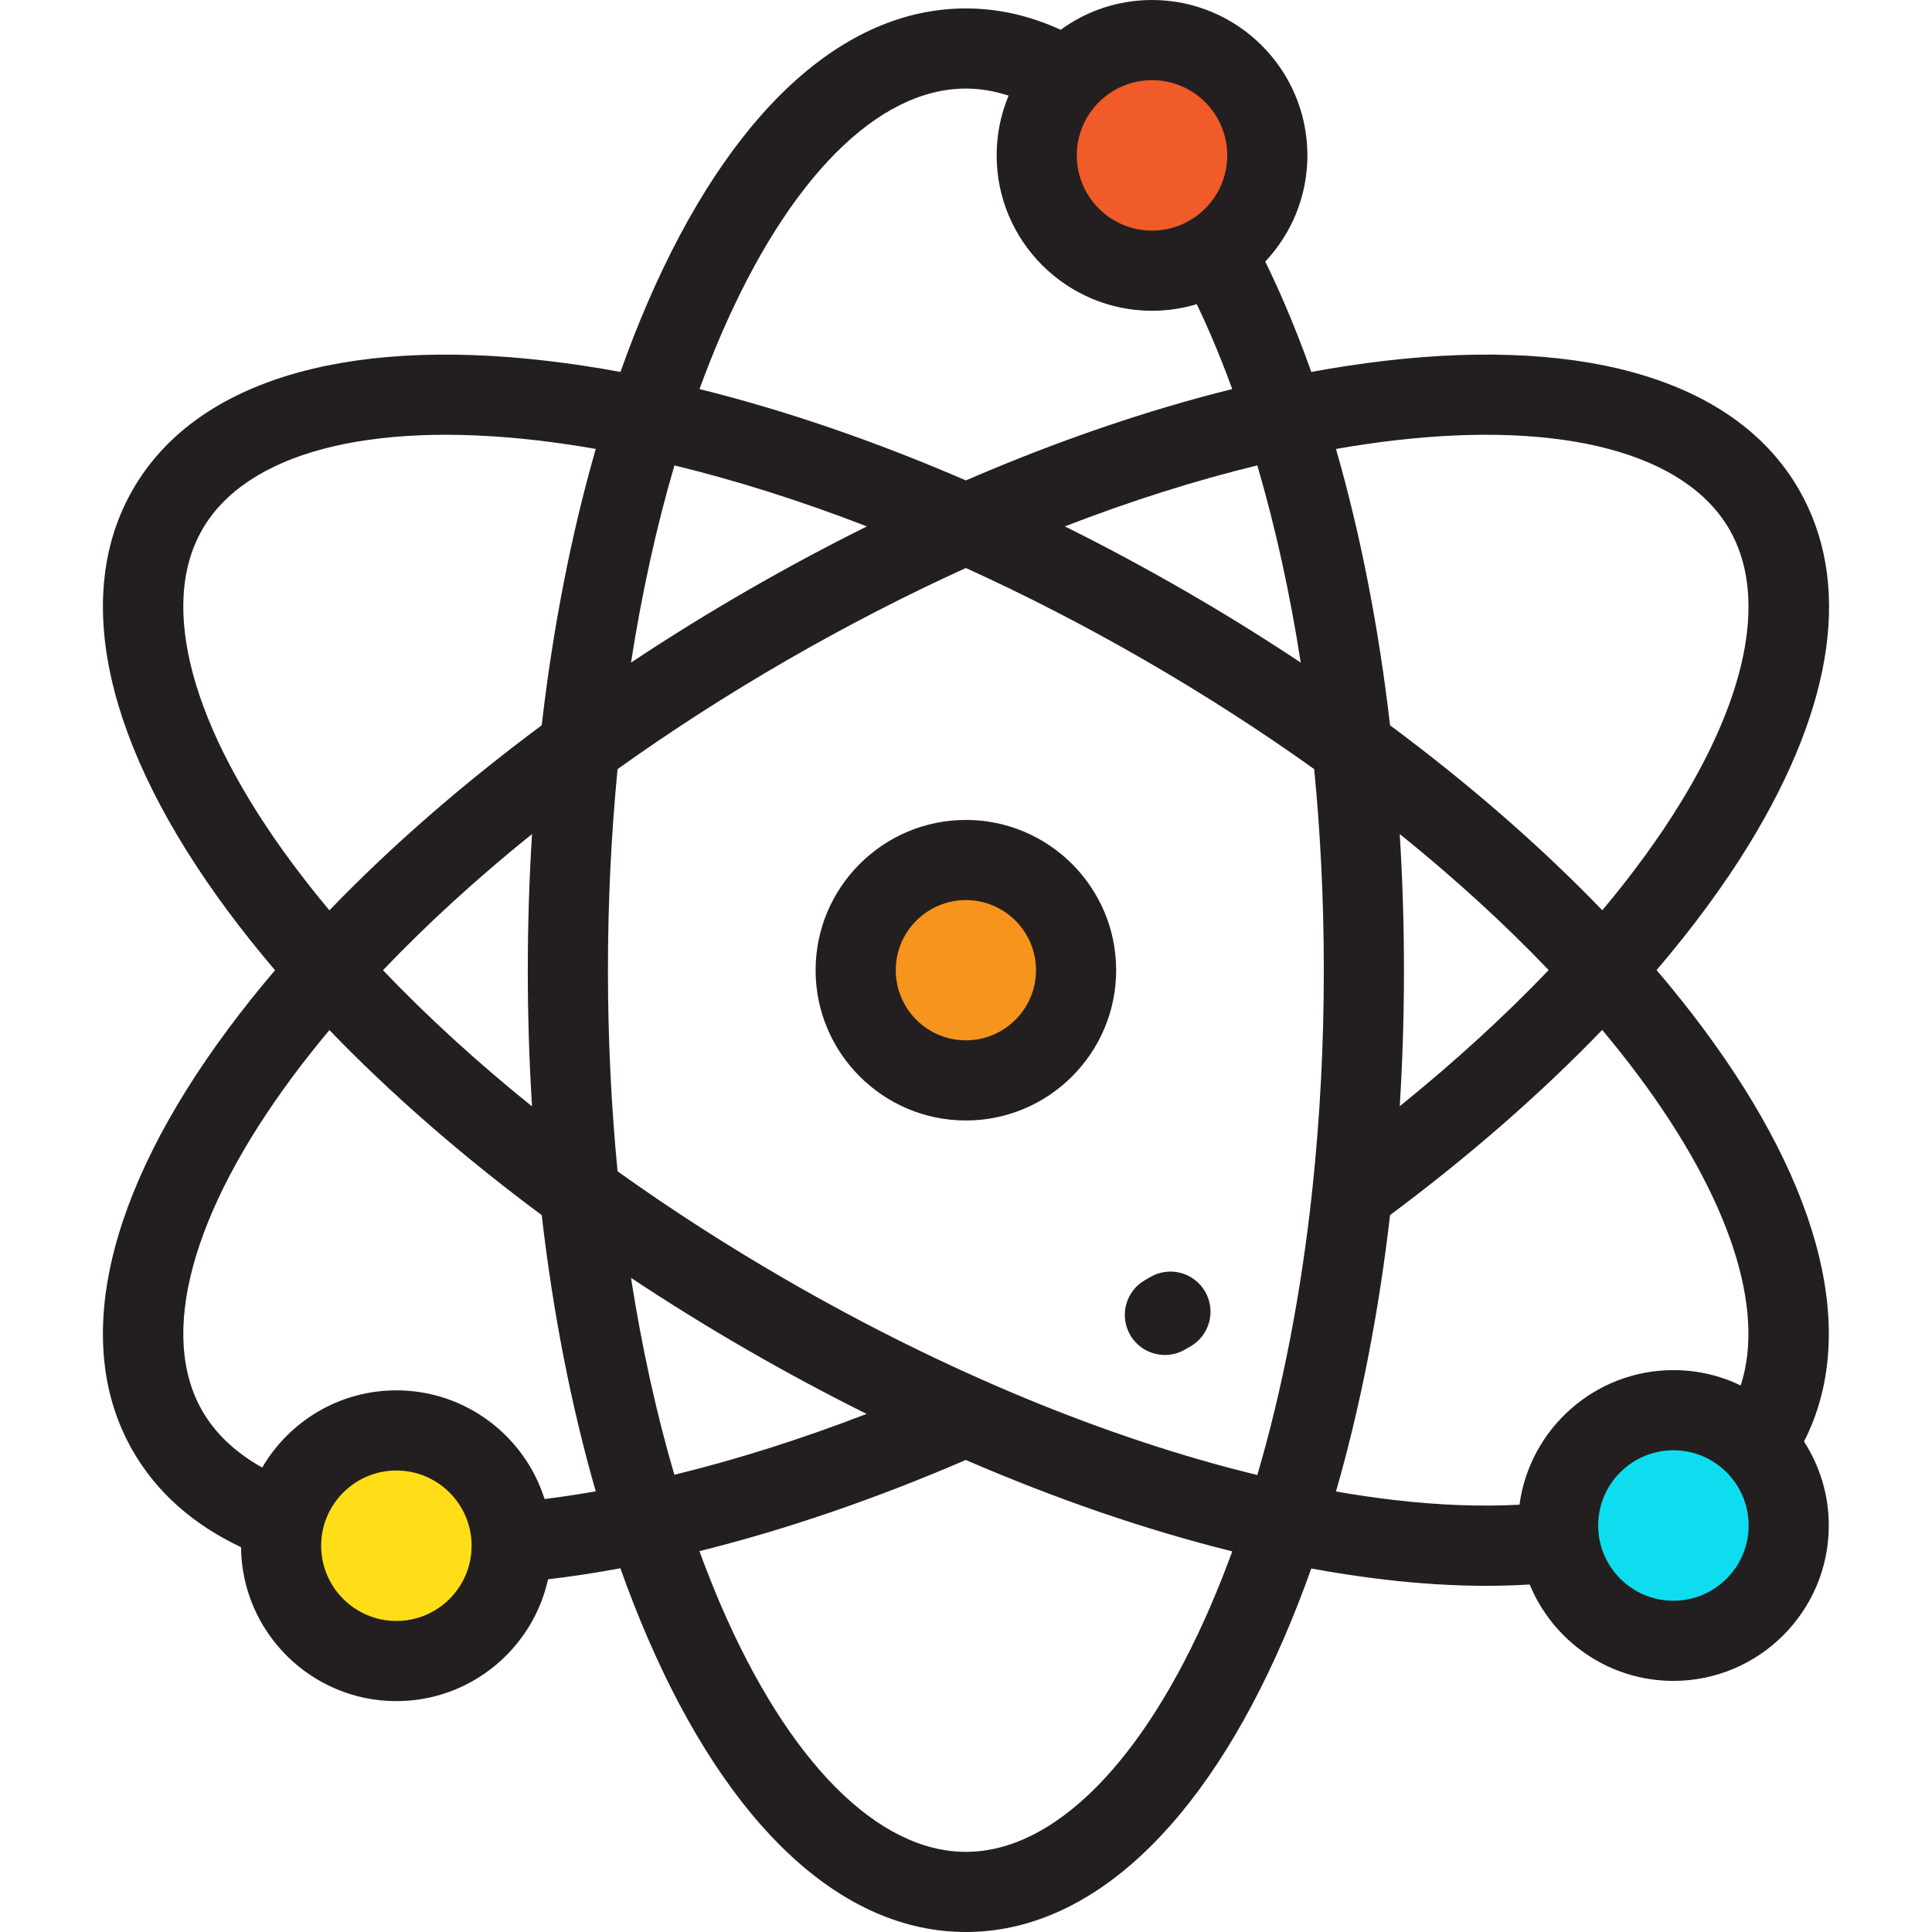
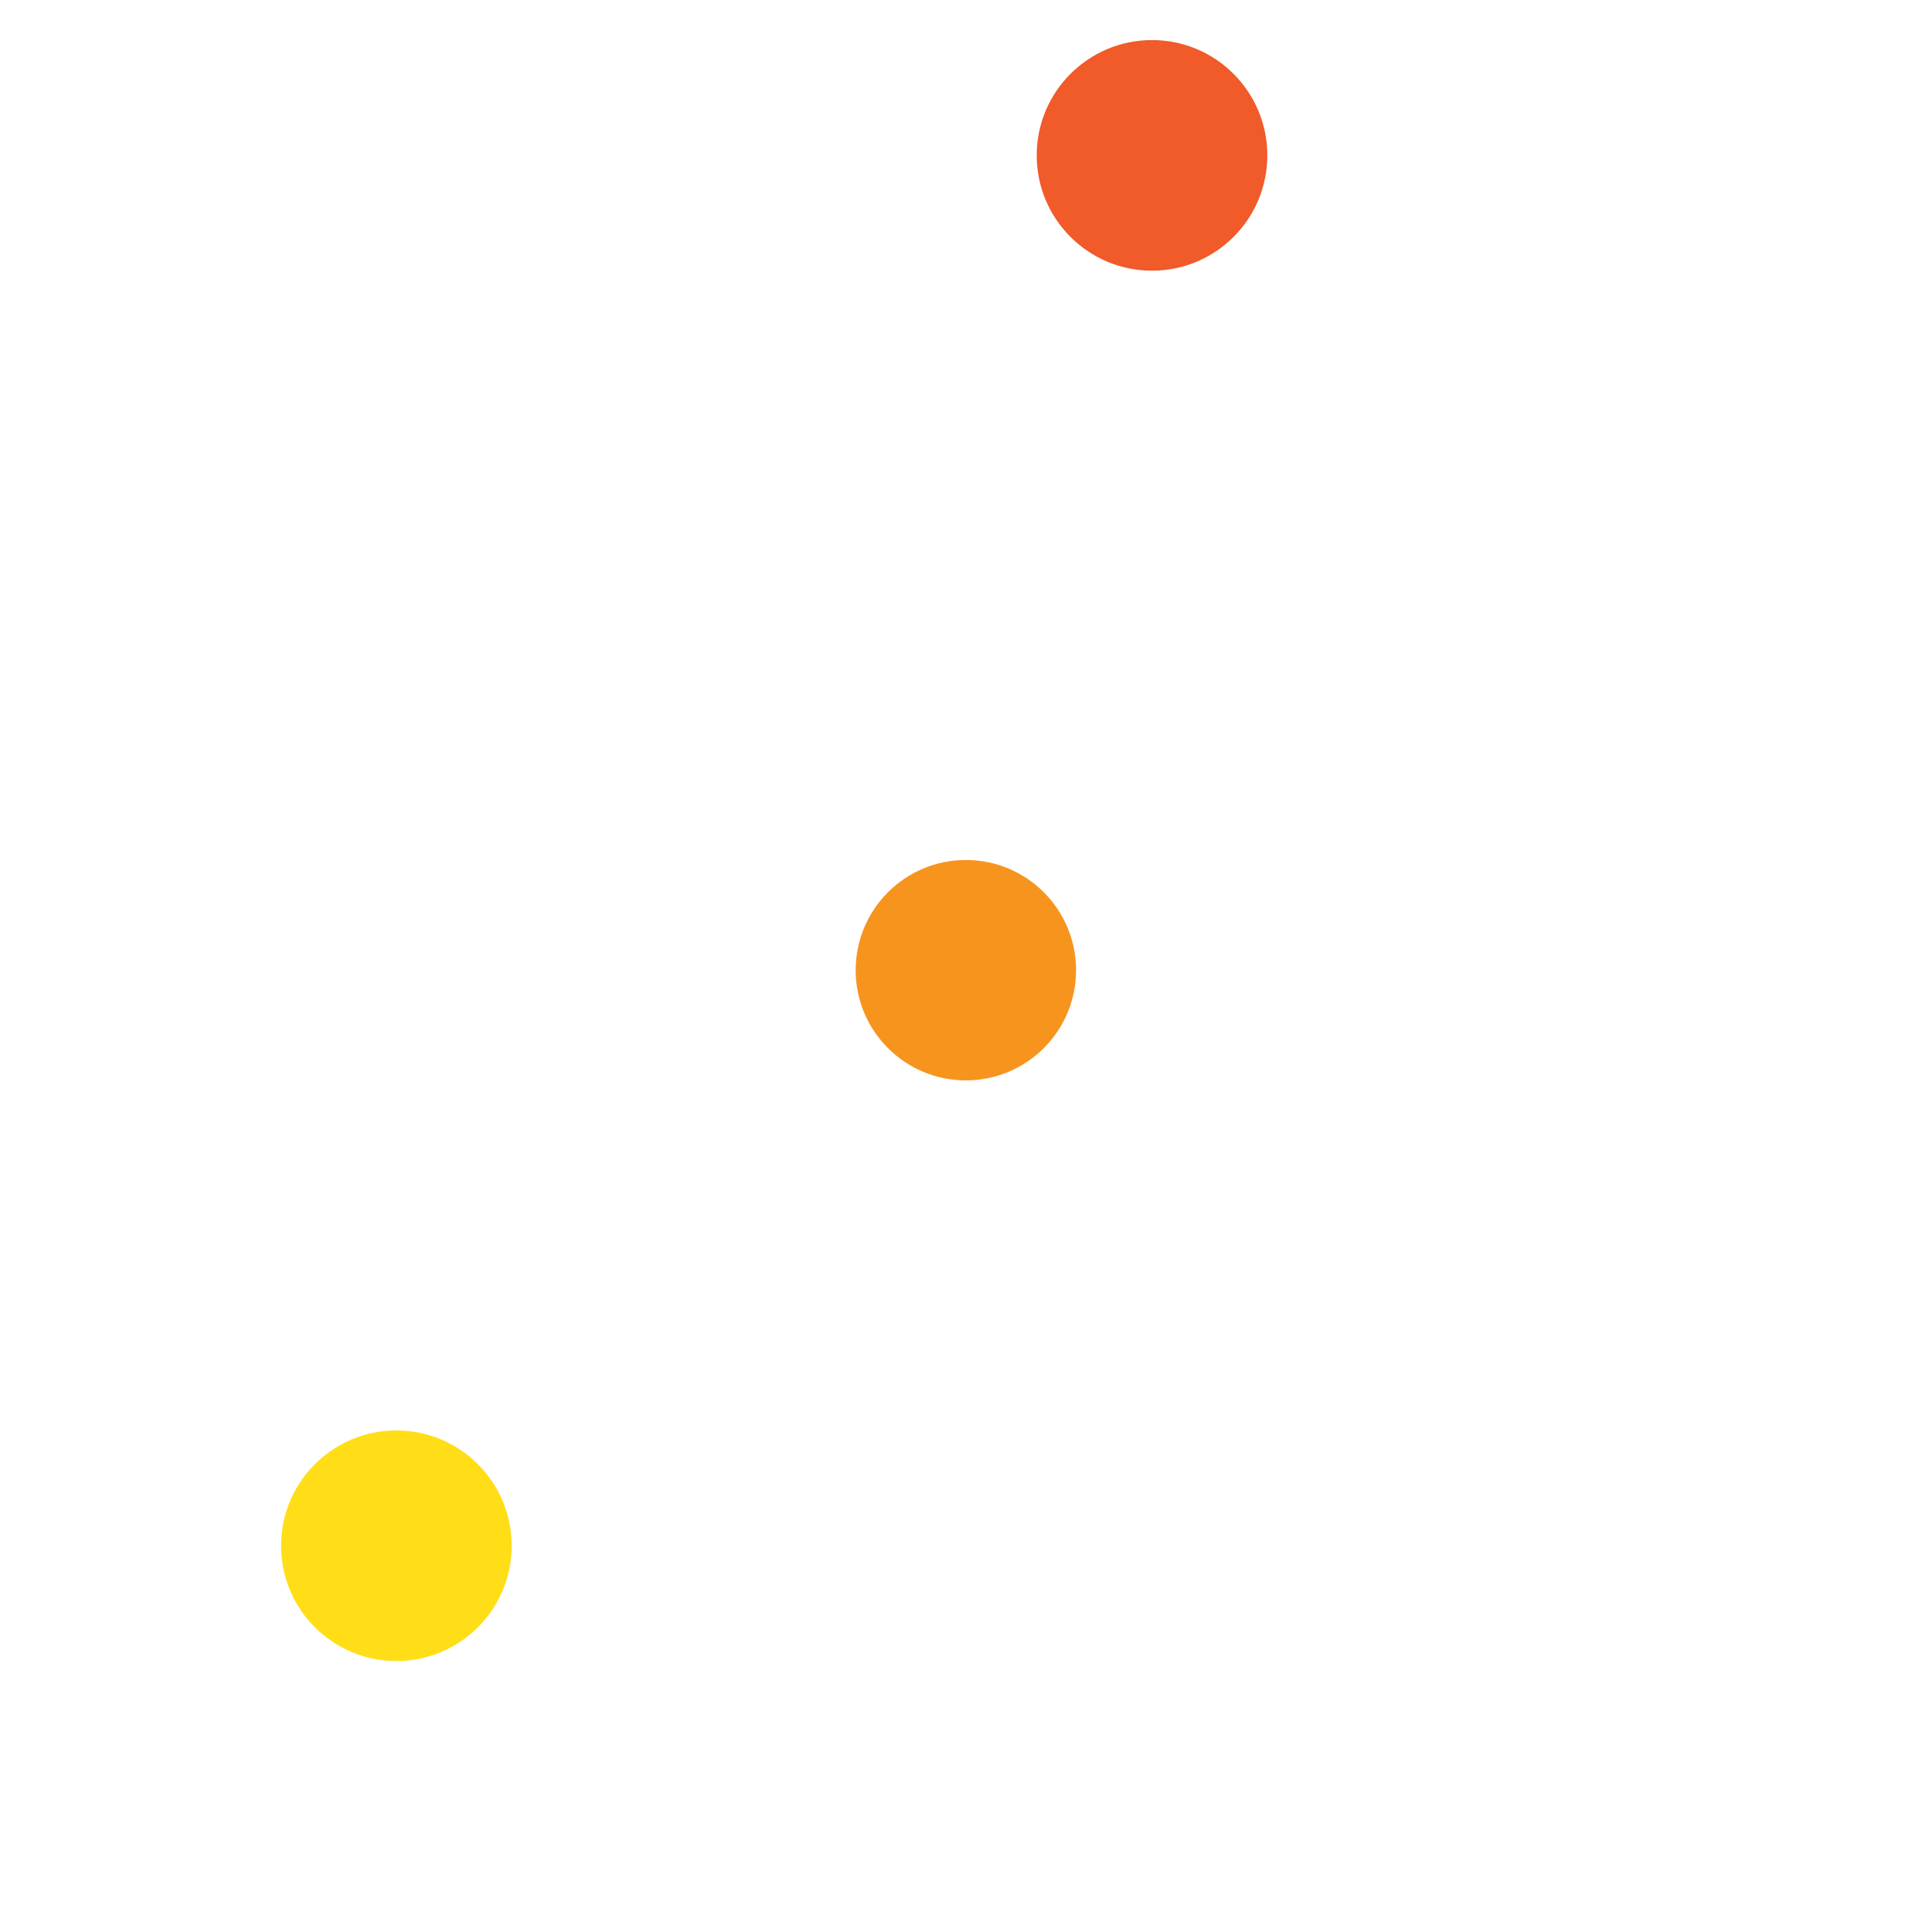
<svg xmlns="http://www.w3.org/2000/svg" height="800px" width="800px" version="1.1" id="Layer_1" viewBox="0 0 512.003 512.003" xml:space="preserve">
  <circle style="fill:#F15A29;" cx="305.298" cy="41.178" r="30.558" />
  <circle style="fill:#FFDE17;" cx="105.045" cy="409.639" r="30.558" />
-   <circle style="fill:#0EDDF0;" cx="443.476" cy="404.276" r="30.558" />
  <circle style="fill:#F7941E;" cx="255.968" cy="257.113" r="29.205" />
  <g>
-     <path style="fill:#231F20;" d="M319.369,342.28c-2.943-5.073-9.441-6.8-14.516-3.857l-1.459,0.845   c-5.077,2.934-6.816,9.431-3.881,14.509c1.968,3.406,5.536,5.308,9.206,5.308c1.802,0,3.63-0.46,5.304-1.426l1.49-0.863   C320.586,353.852,322.313,347.353,319.369,342.28z" />
-     <path style="fill:#231F20;" d="M451.362,272.547c-3.841-5.165-7.963-10.325-12.344-15.466c9.621-11.266,17.915-22.52,24.638-33.529   c22.613-37.033,27.125-69.496,13.048-93.877c-16.339-28.298-55.289-40.395-109.675-34.059c-6.378,0.743-12.892,1.729-19.52,2.948   c-2.258-6.349-4.66-12.483-7.206-18.379c-1.618-3.748-3.284-7.367-4.992-10.859c6.917-7.369,11.166-17.27,11.166-28.151   C346.477,18.473,328.004,0,305.298,0c-9.044,0-17.411,2.938-24.212,7.899c-8.117-3.74-16.522-5.664-25.118-5.664   c-32.677,0-62.627,27.685-84.333,77.953c-2.546,5.895-4.949,12.029-7.206,18.379c-6.627-1.219-13.141-2.206-19.52-2.948   c-54.385-6.339-93.337,5.759-109.675,34.059c-16.338,28.298-7.337,68.078,25.342,112.011c3.833,5.153,7.944,10.3,12.313,15.43   c-4.37,5.13-8.48,10.277-12.313,15.43c-32.679,43.933-41.68,83.713-25.342,112.011c6.335,10.973,15.994,19.492,28.642,25.46   c0.205,22.531,18.589,40.799,41.168,40.799c19.651,0,36.121-13.841,40.199-32.284c6.233-0.74,12.626-1.713,19.163-2.924   c2.263,6.371,4.674,12.524,7.228,18.439c21.706,50.268,51.657,77.953,84.333,77.953s62.627-27.684,84.333-77.953   c2.546-5.895,4.949-12.029,7.206-18.379c6.627,1.219,13.141,2.206,19.52,2.948c9.448,1.1,18.428,1.645,26.905,1.645   c3.929,0,7.745-0.122,11.454-0.357c6.168,14.977,20.913,25.55,38.089,25.55c22.706,0,41.177-18.473,41.177-41.178   c0-8.2-2.419-15.842-6.567-22.266C492.484,353.896,483.074,315.178,451.362,272.547z M369.487,116.715   c44.783-5.219,77.159,3.378,88.823,23.581c9.808,16.989,5.27,42.625-12.781,72.187c-5.752,9.419-12.778,19.059-20.899,28.75   c-16.279-16.893-35.242-33.41-56.246-49.017c-3.015-26.001-7.838-50.689-14.333-73.24   C359.28,118.066,364.433,117.304,369.487,116.715z M208.542,339.267c-15.738-9.087-30.761-18.761-44.878-28.856   c-1.683-17.273-2.551-35.121-2.551-53.293c0-18.172,0.868-36.02,2.551-53.293c14.116-10.094,29.139-19.769,44.878-28.856   c15.738-9.087,31.629-17.259,47.428-24.438c15.8,7.178,31.69,15.351,47.428,24.438c15.738,9.087,30.761,18.761,44.878,28.856   c1.683,17.273,2.551,35.121,2.551,53.293c0,19.616-1.011,38.854-2.968,57.399c-0.064,0.394-0.104,0.79-0.124,1.189   c-2.9,26.874-7.804,52.259-14.527,75.191C293.646,381.283,250.553,363.521,208.542,339.267z M229.672,374.702   c-17.428,6.717-34.563,12.132-50.959,16.13c-4.768-16.276-8.62-33.787-11.489-52.189c9.898,6.571,20.146,12.927,30.697,19.018   C208.45,363.739,219.055,369.425,229.672,374.702z M140.994,293.211c-14.523-11.701-27.777-23.808-39.499-36.094   c11.722-12.284,24.976-24.391,39.499-36.092c-0.741,11.857-1.121,23.91-1.121,36.094   C139.873,269.301,140.253,281.354,140.994,293.211z M167.224,175.593c2.873-18.428,6.731-35.96,11.508-52.254   c16.5,4.009,33.613,9.435,51.007,16.161c-10.639,5.287-21.268,10.983-31.819,17.075   C187.37,162.666,177.122,169.022,167.224,175.593z M282.199,139.499c17.395-6.726,34.508-12.152,51.007-16.161   c4.778,16.294,8.635,33.826,11.508,52.254c-9.898-6.571-20.146-12.927-30.696-19.019   C303.467,150.483,292.839,144.786,282.199,139.499z M370.945,221.025c14.509,11.691,27.752,23.787,39.468,36.06   c-11.664,12.2-24.928,24.336-39.464,36.073c0.739-11.839,1.118-23.875,1.118-36.039   C372.067,244.935,371.687,232.881,370.945,221.025z M325.236,41.177c0,10.994-8.944,19.938-19.937,19.938   c-10.993,0-19.937-8.944-19.937-19.938s8.944-19.937,19.937-19.937C316.292,21.24,325.236,30.184,325.236,41.177z M191.136,88.608   c17.875-41.393,41.506-65.133,64.834-65.133c3.774,0,7.556,0.646,11.321,1.868c-2.04,4.878-3.171,10.226-3.171,15.835   c0,22.706,18.473,41.178,41.177,41.178c4.123,0,8.103-0.616,11.861-1.749c1.237,2.592,2.456,5.25,3.644,8.001   c2.017,4.671,3.934,9.515,5.76,14.499c-22.776,5.651-46.568,13.818-70.594,24.207c-24.026-10.39-47.817-18.557-70.594-24.207   C187.202,98.122,189.119,93.28,191.136,88.608z M77.62,229.01c-26.911-36.175-35.655-68.51-23.991-88.714   c11.663-20.203,44.035-28.801,88.823-23.581c5.054,0.588,10.207,1.35,15.436,2.261c-6.494,22.551-11.318,47.238-14.332,73.24   c-21.011,15.612-39.979,32.132-56.261,49.032C83.892,237.174,80.657,233.092,77.62,229.01z M105.046,429.577   c-10.994,0-19.937-8.944-19.937-19.938s8.944-19.937,19.937-19.937s19.937,8.944,19.937,19.937   C124.983,420.633,116.039,429.577,105.046,429.577z M144.32,397.26c-5.268-16.676-20.88-28.8-39.273-28.8   c-15.152,0-28.41,8.232-35.559,20.453c-7.007-3.919-12.367-8.932-15.857-14.975c-11.664-20.203-2.919-52.539,23.99-88.714   c3.036-4.082,6.272-8.164,9.676-12.238c16.282,16.9,35.25,33.42,56.261,49.032c3.013,25.986,7.832,50.661,14.321,73.2   C153.272,396.028,148.75,396.709,144.32,397.26z M320.804,425.628c-17.875,41.393-41.506,65.133-64.834,65.133   s-46.959-23.74-64.834-65.133c-2.025-4.69-3.949-9.552-5.782-14.557c22.691-5.638,46.579-13.79,70.59-24.161   c24.034,10.395,47.835,18.566,70.618,24.219C324.737,416.113,322.82,420.956,320.804,425.628z M369.487,397.52   c-5.054-0.588-10.207-1.35-15.436-2.261c6.495-22.554,11.319-47.246,14.334-73.251c20.997-15.62,39.987-32.236,56.22-49.069   c3.419,4.09,6.667,8.187,9.716,12.285c24.08,32.37,33.601,61.657,26.984,81.937c-5.397-2.603-11.444-4.062-17.827-4.062   c-20.835,0-38.092,15.556-40.798,35.661C392.61,399.309,381.504,398.92,369.487,397.52z M443.475,424.215   c-10.994,0-19.937-8.944-19.937-19.938c0-10.994,8.944-19.937,19.937-19.937s19.937,8.944,19.937,19.937   C463.414,415.271,454.469,424.215,443.475,424.215z" />
-     <path style="fill:#231F20;" d="M255.97,217.292c-21.96,0-39.825,17.865-39.825,39.825s17.865,39.825,39.825,39.825   s39.825-17.865,39.825-39.825C295.795,235.157,277.93,217.292,255.97,217.292z M255.97,275.702   c-10.247,0-18.585-8.338-18.585-18.585c0-10.247,8.338-18.585,18.585-18.585c10.247,0,18.585,8.338,18.585,18.585   C274.555,267.365,266.217,275.702,255.97,275.702z" />
-   </g>
+     </g>
</svg>